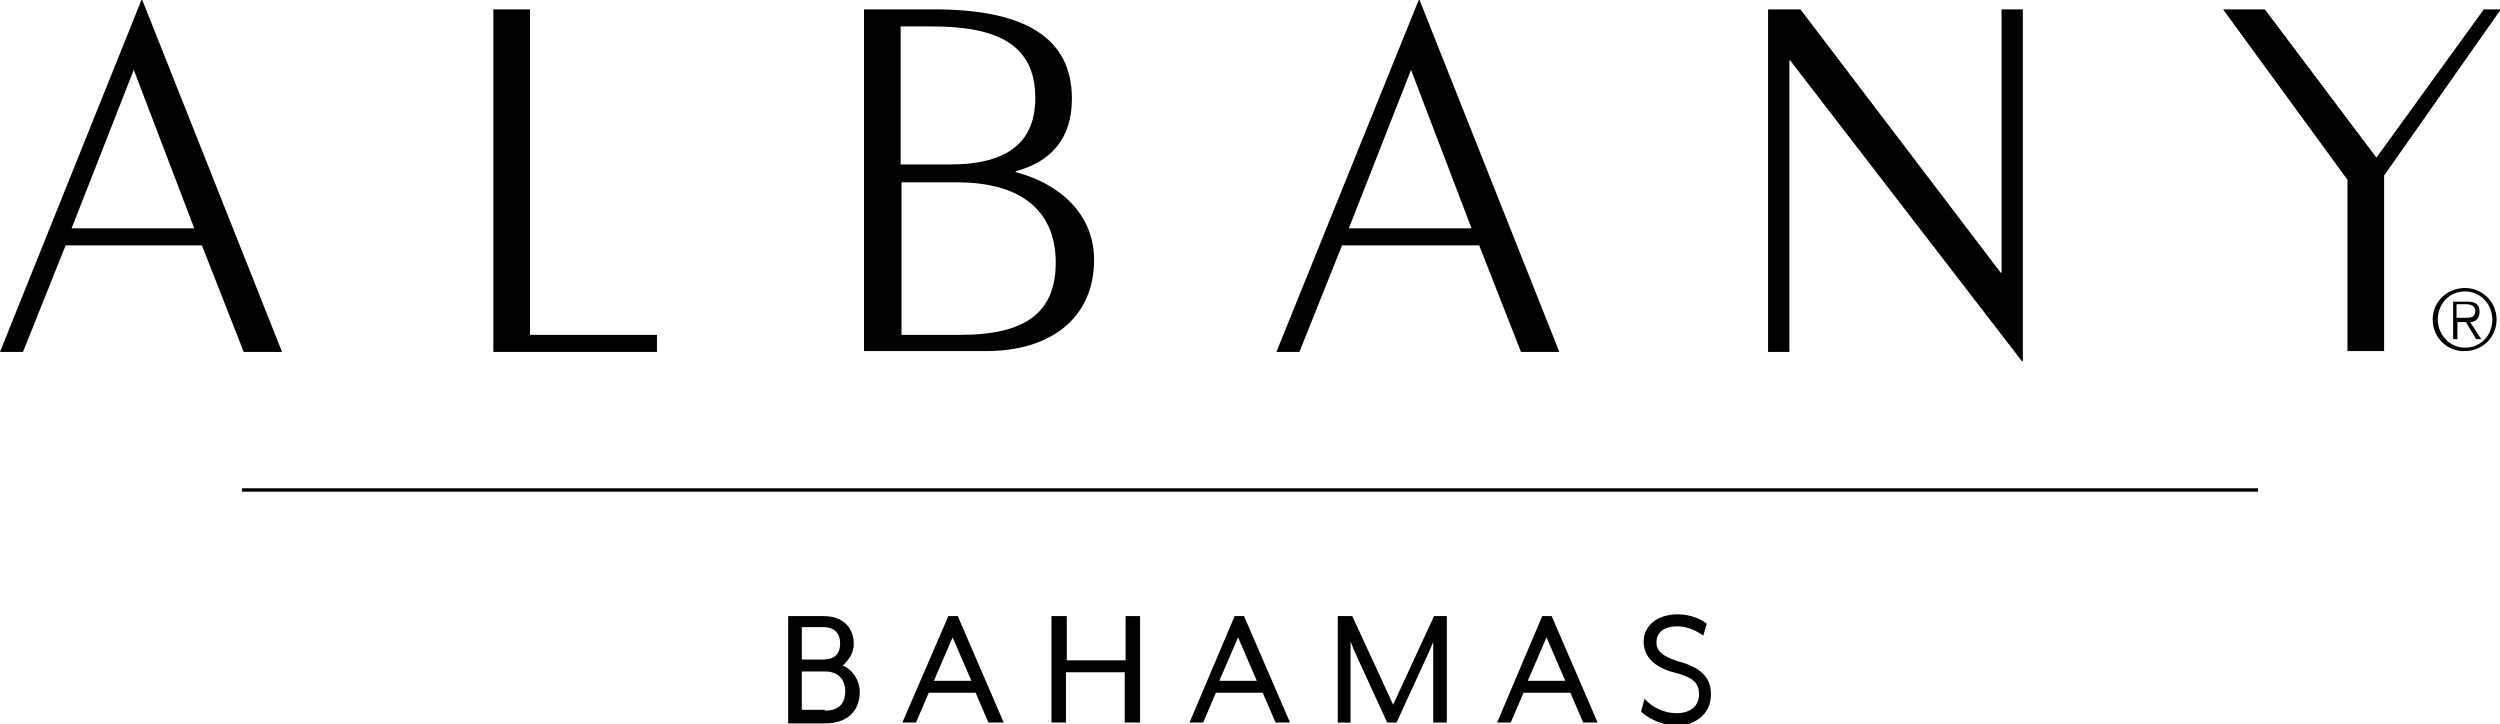
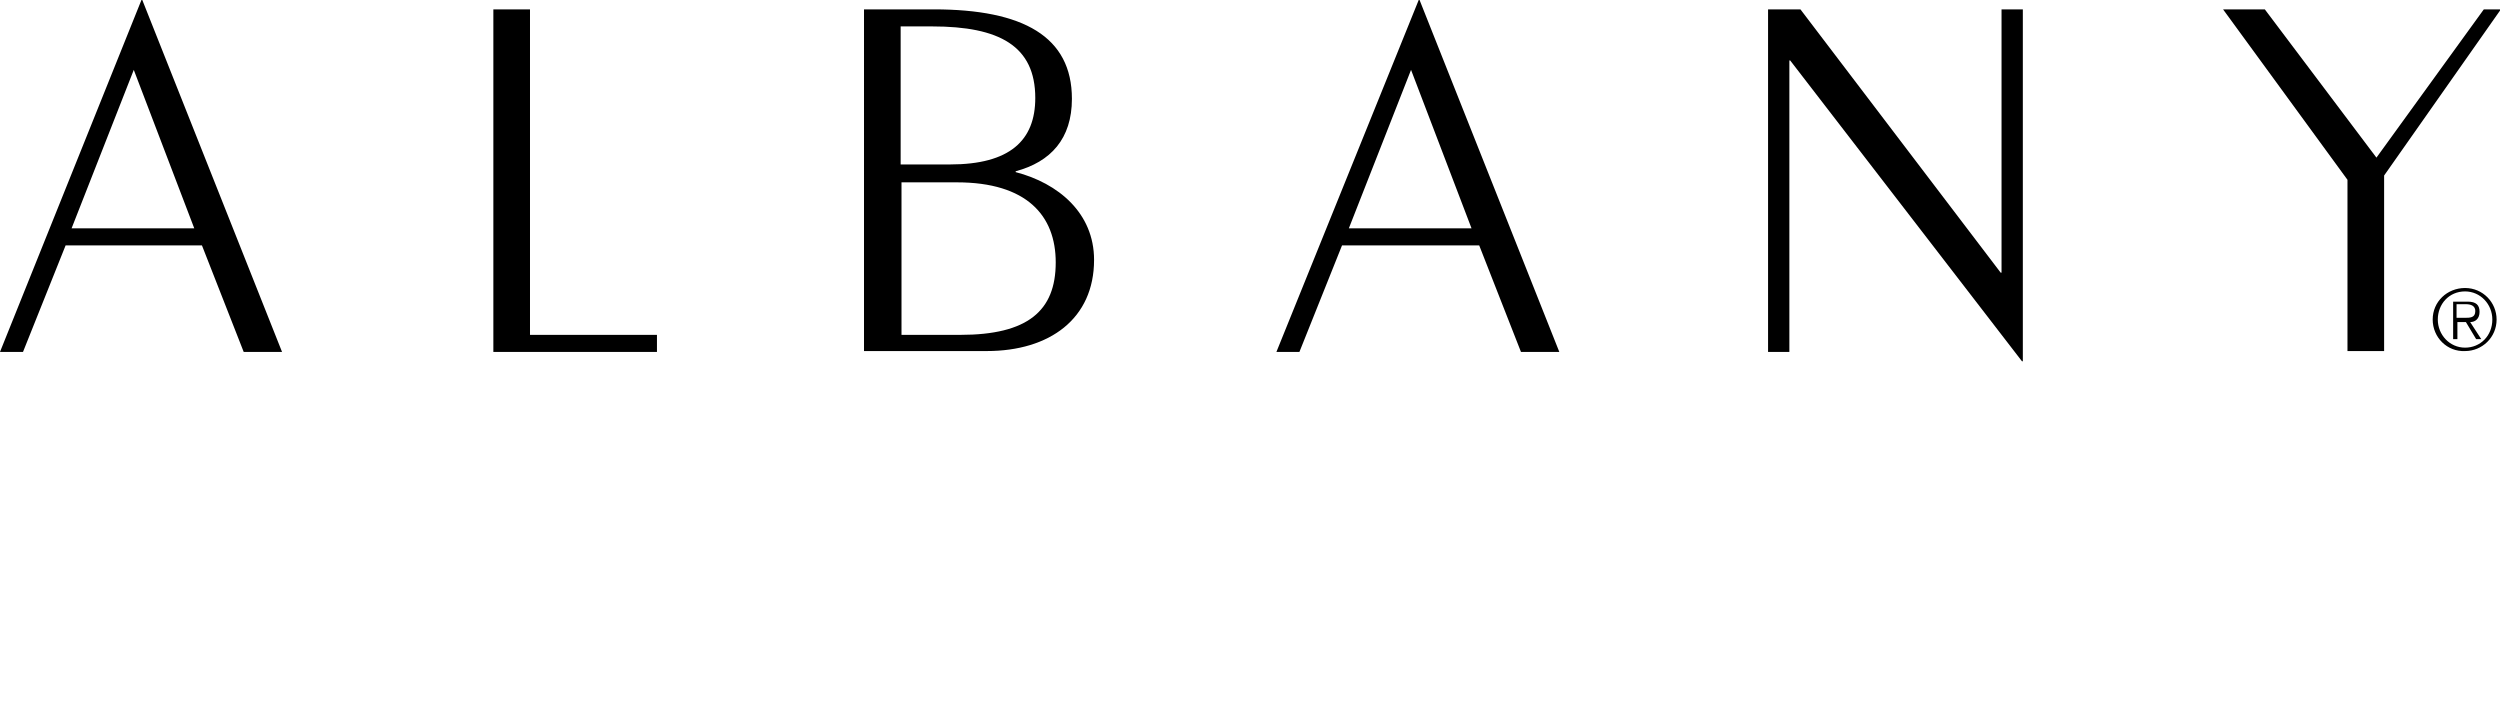
<svg xmlns="http://www.w3.org/2000/svg" viewBox="0 0 293.4 85">
-   <path d="M28.4 57.3H265v.4H28.4zM92.5 72.3h4.1c2.5 0 3.6 1.5 3.6 3.3 0 1-.6 1.9-1.3 2.5 1.2.5 2 1.8 2 3.1 0 2-1.2 3.7-4.1 3.7h-4.3V72.3zm4.1 5.1c1.6 0 2-.9 2-1.9 0-1-.5-1.9-2-1.9h-2.5v3.8h2.5zm.2 6c1.9 0 2.4-1.1 2.4-2.3 0-1.1-.6-2.3-2.4-2.3h-2.7v4.5h2.7zM111.3 72.3h1.1l5.4 12.5H116l-1.5-3.5H109l-1.5 3.5h-1.6l5.4-12.5zm2.7 7.6l-2.2-5.1-2.2 5.1h4.4zM123.5 72.3h1.7v5.2h6.9v-5.2h1.7v12.5H132v-5.9h-6.9v5.9h-1.7V72.3zM144.9 72.3h1.1l5.4 12.5h-1.7l-1.5-3.5h-5.5l-1.5 3.5h-1.6l5.3-12.5zm2.6 7.6l-2.2-5.1-2.2 5.1h4.4zM157.1 72.3h1.6l4.8 10.4 4.8-10.4h1.5v12.5h-1.6v-8.5-1c0 .1-.3.7-.4 1l-3.9 8.5h-1.1l-3.9-8.5c-.1-.3-.4-1-.4-1v9.5H157V72.3zM181 72.3h1.1l5.4 12.5h-1.7l-1.5-3.5h-5.5l-1.5 3.5h-1.6l5.3-12.5zm2.7 7.6l-2.2-5.1-2.2 5.1h4.4zM192.6 83.5l.4-1.5c.7.8 2 1.7 3.8 1.7 1.5 0 2.6-.8 2.6-2.2 0-1.3-.6-2-3-2.6-2.3-.6-3.5-1.9-3.5-3.6 0-1.8 1.5-3.2 4-3.2 1.4 0 2.7.5 3.4 1.1l-.4 1.4c-.8-.6-2-1.1-3-1.1-1.6 0-2.5.7-2.5 1.9 0 .9.6 1.6 2.5 2.2 2.7.7 3.9 1.9 3.9 3.9 0 2.4-2 3.7-4.2 3.7-1.9-.2-3.3-1-4-1.7z" />
  <g>
    <path d="M16.6 0h.1l16.4 41.3h-4.5l-4.9-12.5h-16l-5 12.5H0L16.6 0zM8.4 26.8h14.4L15.7 8.2 8.4 26.8zM57.9 41.3V1.1h4.3v38.2h14.9v2H57.9zM101.4 1.1h8.2c10.5 0 16.2 3.2 16.2 10.5 0 4.7-2.5 7.4-6.6 8.5v.1c5 1.3 9.2 4.8 9.2 10.3 0 6.9-5.2 10.7-12.6 10.7h-14.4V1.1zm4.4 18.2h5.7c7 0 10-2.8 10-7.8 0-6.1-4.2-8.4-12.1-8.4h-3.7v16.2zm0 20h6.9c7.9 0 11.2-2.8 11.2-8.5 0-5.5-3.4-9.4-11.6-9.4h-6.5v17.9zM166.5 0h.1L183 41.3h-4.5l-4.9-12.5h-16.1l-5 12.5h-2.7L166.5 0zm-8.2 26.8h14.4l-7.1-18.6-7.3 18.6zM207.5 41.3V1.1h3.8L234.8 32h.1V1.1h2.5v41.3h-.1L210.1 7.1h-.1v34.2h-2.5zM279.8 20.6v20.6h-4.3V21.1l-14.6-20h4.9l13.1 17.4 12.6-17.4h2l-13.7 19.5z" />
    <g>
      <path d="M285.5 37.5c0-2.1 1.7-3.7 3.8-3.7 2.1 0 3.7 1.7 3.7 3.7 0 2.1-1.7 3.7-3.7 3.7-2.1.1-3.8-1.6-3.8-3.7zm3.8-3.3c-1.9 0-3.2 1.5-3.2 3.3 0 1.8 1.4 3.3 3.2 3.3 1.8 0 3.2-1.4 3.2-3.3 0-1.8-1.4-3.3-3.2-3.3zm-.9 5.6h-.5v-4.4h1.7c1 0 1.4.4 1.4 1.2 0 .8-.5 1.2-1.1 1.2l1.3 2h-.6l-1.2-2h-1v2zm.8-2.5c.7 0 1.3 0 1.3-.8 0-.6-.5-.8-1.1-.8h-1.1v1.6h.9z" />
    </g>
  </g>
</svg>